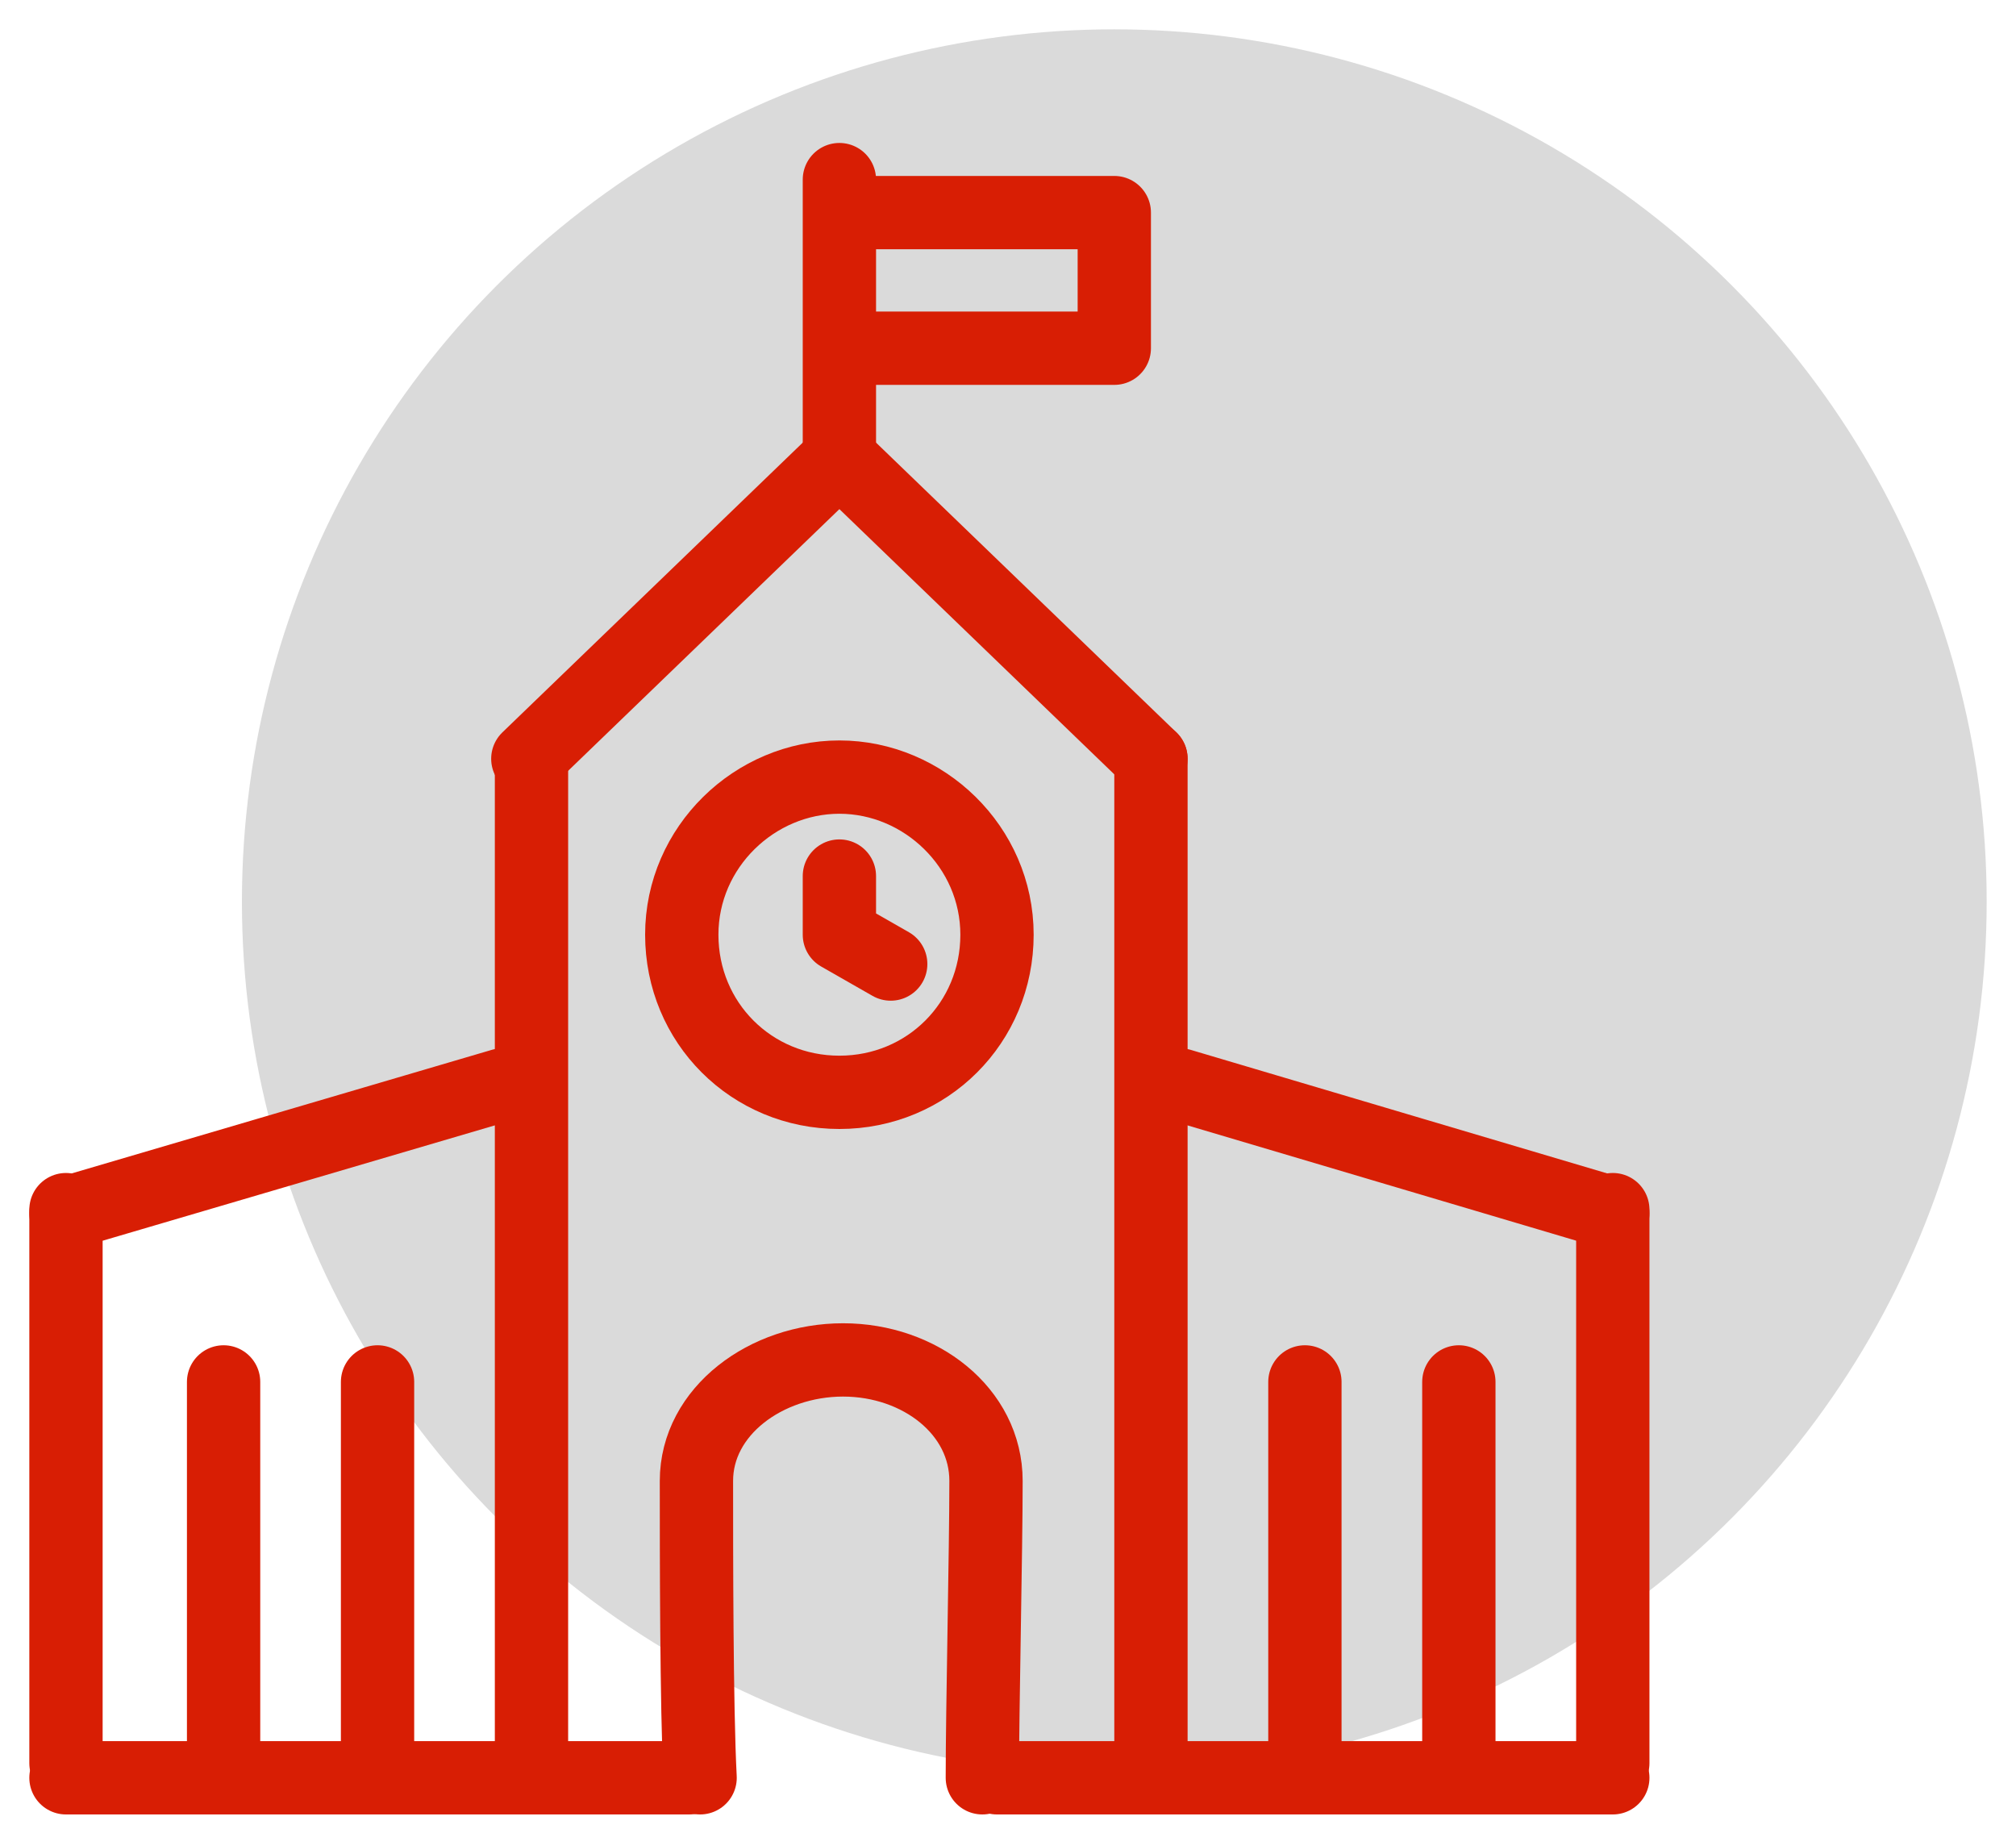
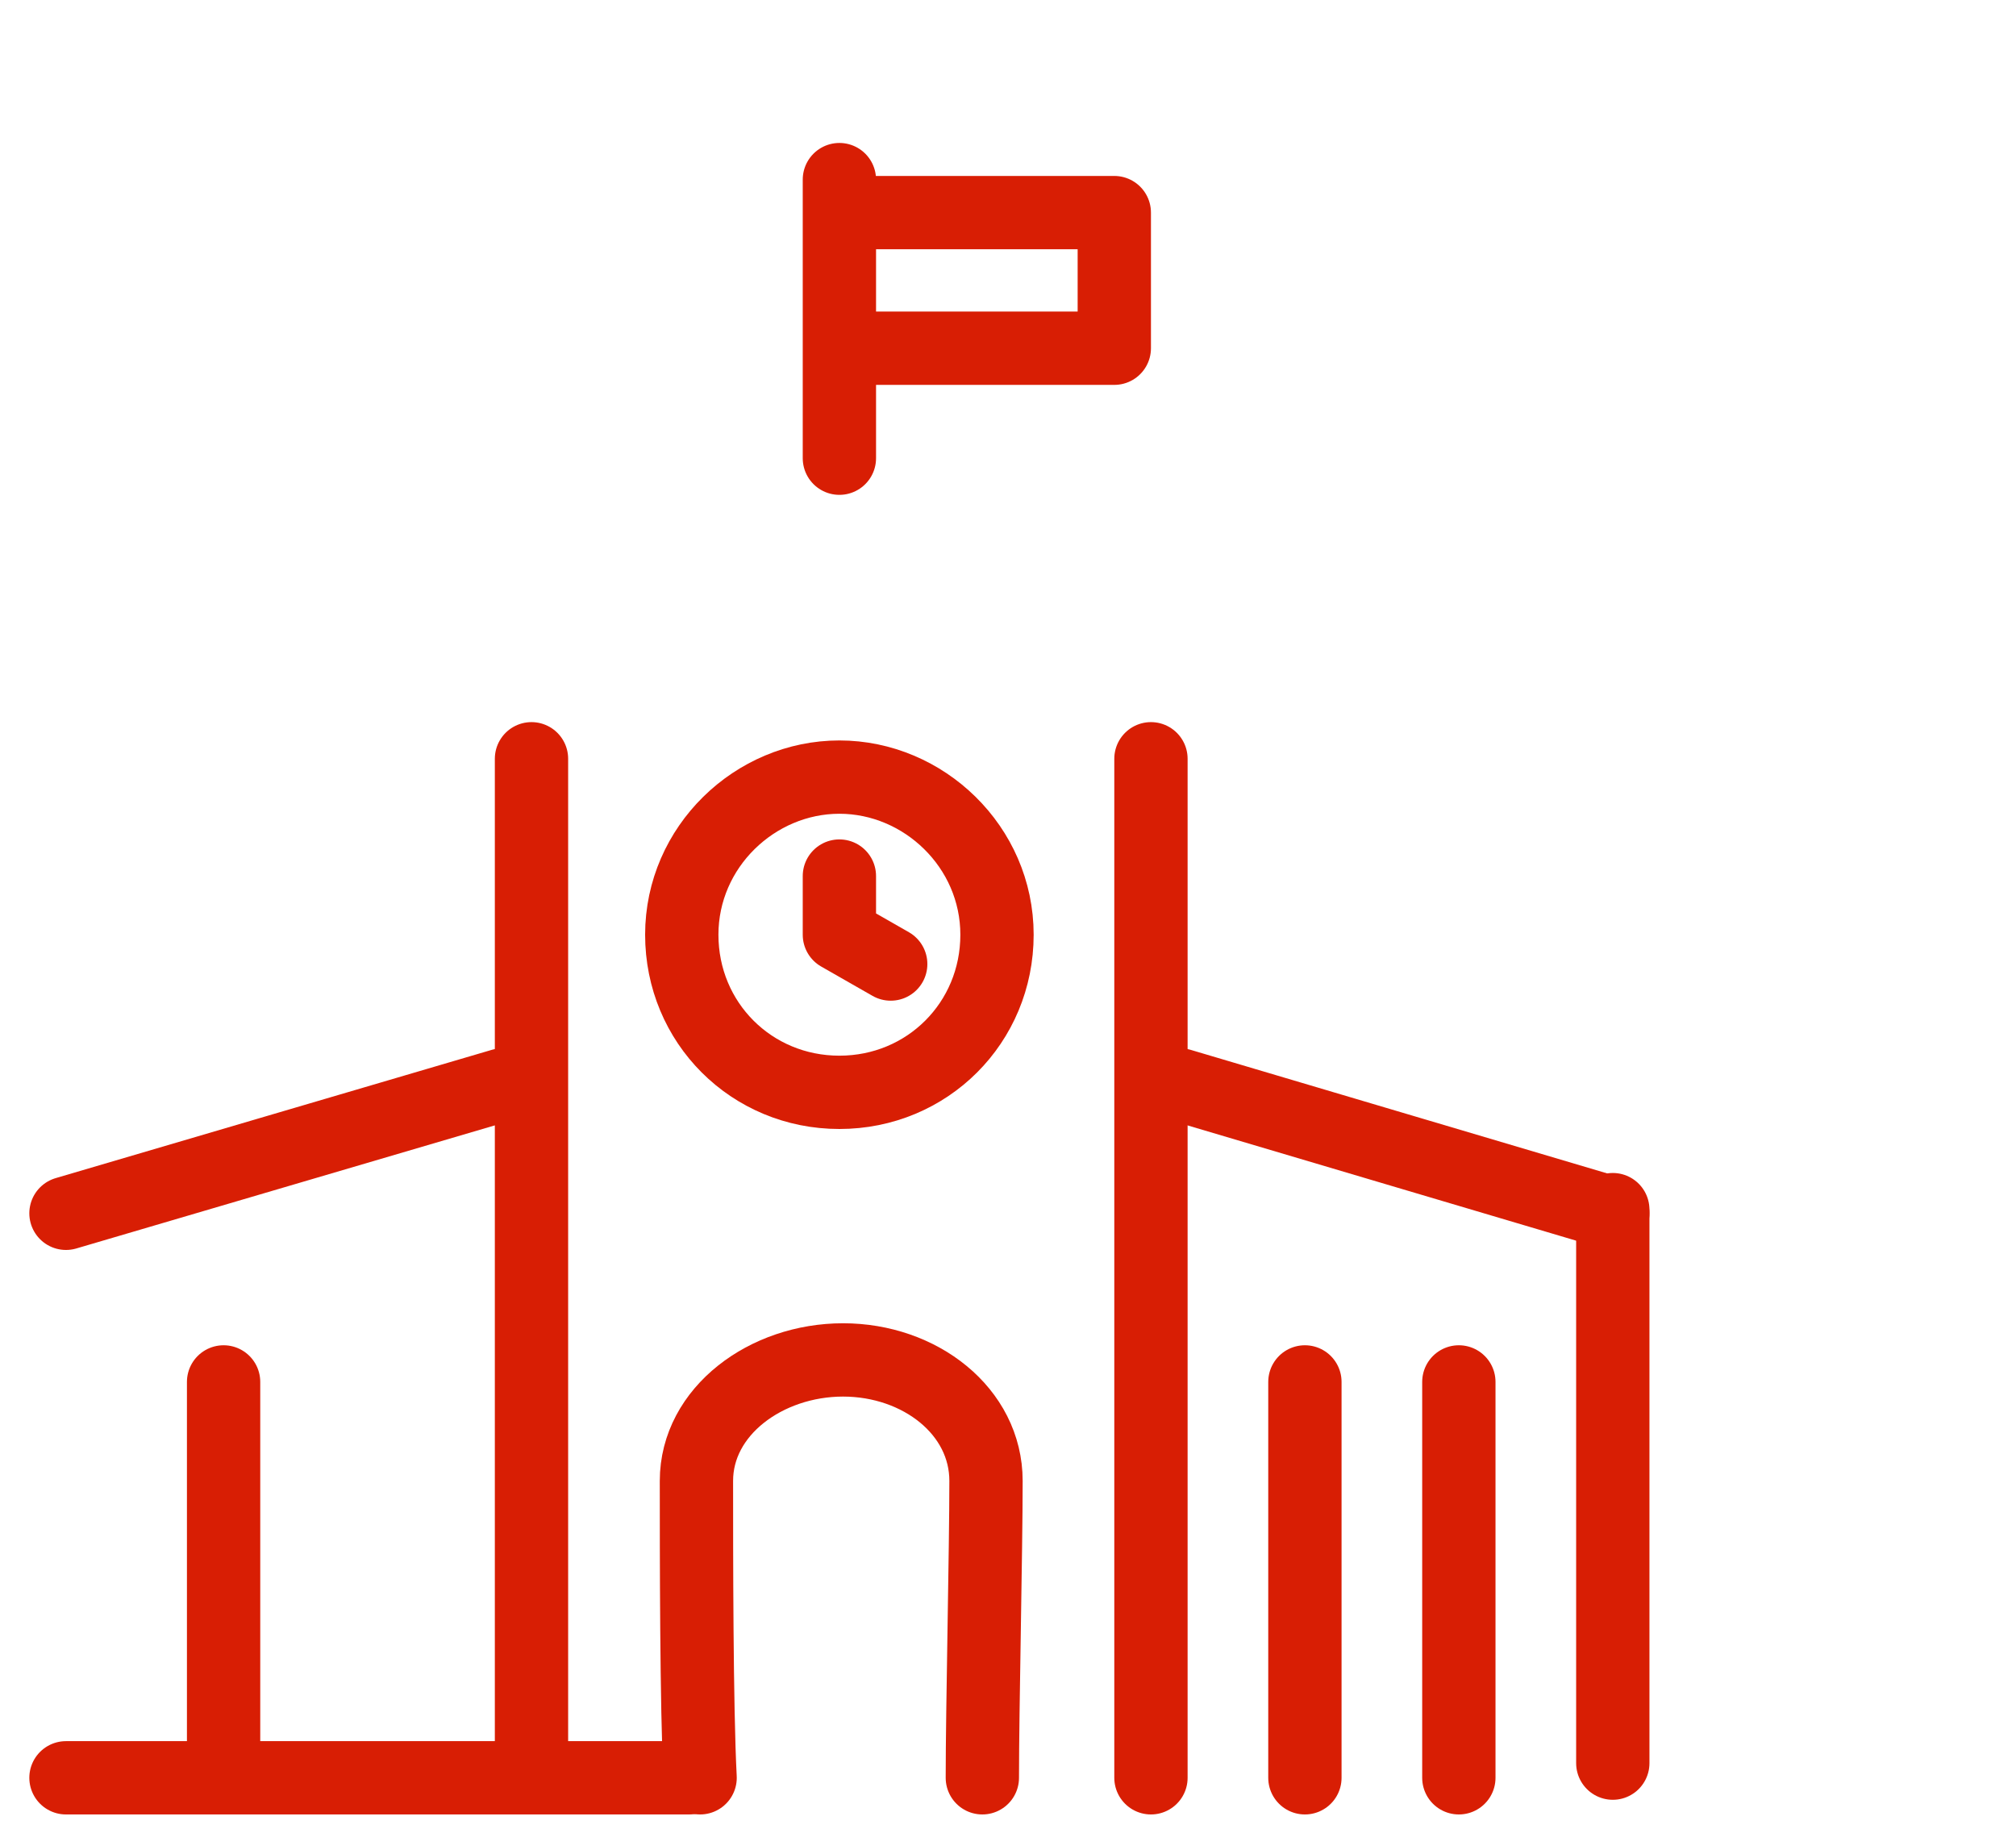
<svg xmlns="http://www.w3.org/2000/svg" version="1.1" id="Warstwa_1" x="0px" y="0px" width="55px" height="50px" viewBox="0 0 55 50" style="enable-background:new 0 0 55 50;" xml:space="preserve">
  <style type="text/css">
	.st0{fill:#DADADA;}
	.st1{fill:none;stroke:#D81E04;stroke-width:2;stroke-linecap:round;stroke-linejoin:round;}
</style>
  <g id="Warstwa_1_00000080910877643379529170000015348678108953061558_">
    <g id="Page-1">
-       <circle id="Oval" class="st0" cx="30.4" cy="24.6" r="23.8" />
-     </g>
+       </g>
  </g>
  <g id="Warstwa_3">
    <g>
      <polyline class="st1" points="23,5.8 30.4,5.8 30.4,9.5 23,9.5   " />
-       <polyline class="st1" points="14.4,20.7 22.9,12.5 31.4,20.7   " />
      <path class="st1" d="M26.8,48.5c0-1.9,0.1-6.2,0.1-8.1c0-1.9-1.8-3.3-3.9-3.3S19,38.5,19,40.4s0,6.2,0.1,8.1" />
      <line class="st1" x1="22.9" y1="4.9" x2="22.9" y2="12.5" />
-       <line class="st1" x1="1.8" y1="48.1" x2="1.8" y2="33" />
      <line class="st1" x1="18.8" y1="48.5" x2="1.8" y2="48.5" />
      <line class="st1" x1="44" y1="48.1" x2="44" y2="33" />
      <line class="st1" x1="1.8" y1="33.1" x2="13.7" y2="29.6" />
      <line class="st1" x1="44" y1="33.1" x2="32.2" y2="29.6" />
-       <line class="st1" x1="27.2" y1="48.5" x2="44" y2="48.5" />
      <line class="st1" x1="14.5" y1="20.7" x2="14.5" y2="48.5" />
      <line class="st1" x1="31.4" y1="20.7" x2="31.4" y2="48.5" />
      <path class="st1" d="M22.9,21.2c2.3,0,4.3,1.9,4.3,4.3s-1.9,4.3-4.3,4.3s-4.3-1.9-4.3-4.3S20.6,21.2,22.9,21.2L22.9,21.2z" />
      <polyline class="st1" points="22.9,23.9 22.9,25.5 24.3,26.3   " />
      <line class="st1" x1="6.1" y1="37.7" x2="6.1" y2="48.5" />
-       <line class="st1" x1="10.3" y1="37.7" x2="10.3" y2="48.5" />
      <line class="st1" x1="35.6" y1="37.7" x2="35.6" y2="48.5" />
      <line class="st1" x1="39.8" y1="37.7" x2="39.8" y2="48.5" />
    </g>
  </g>
</svg>